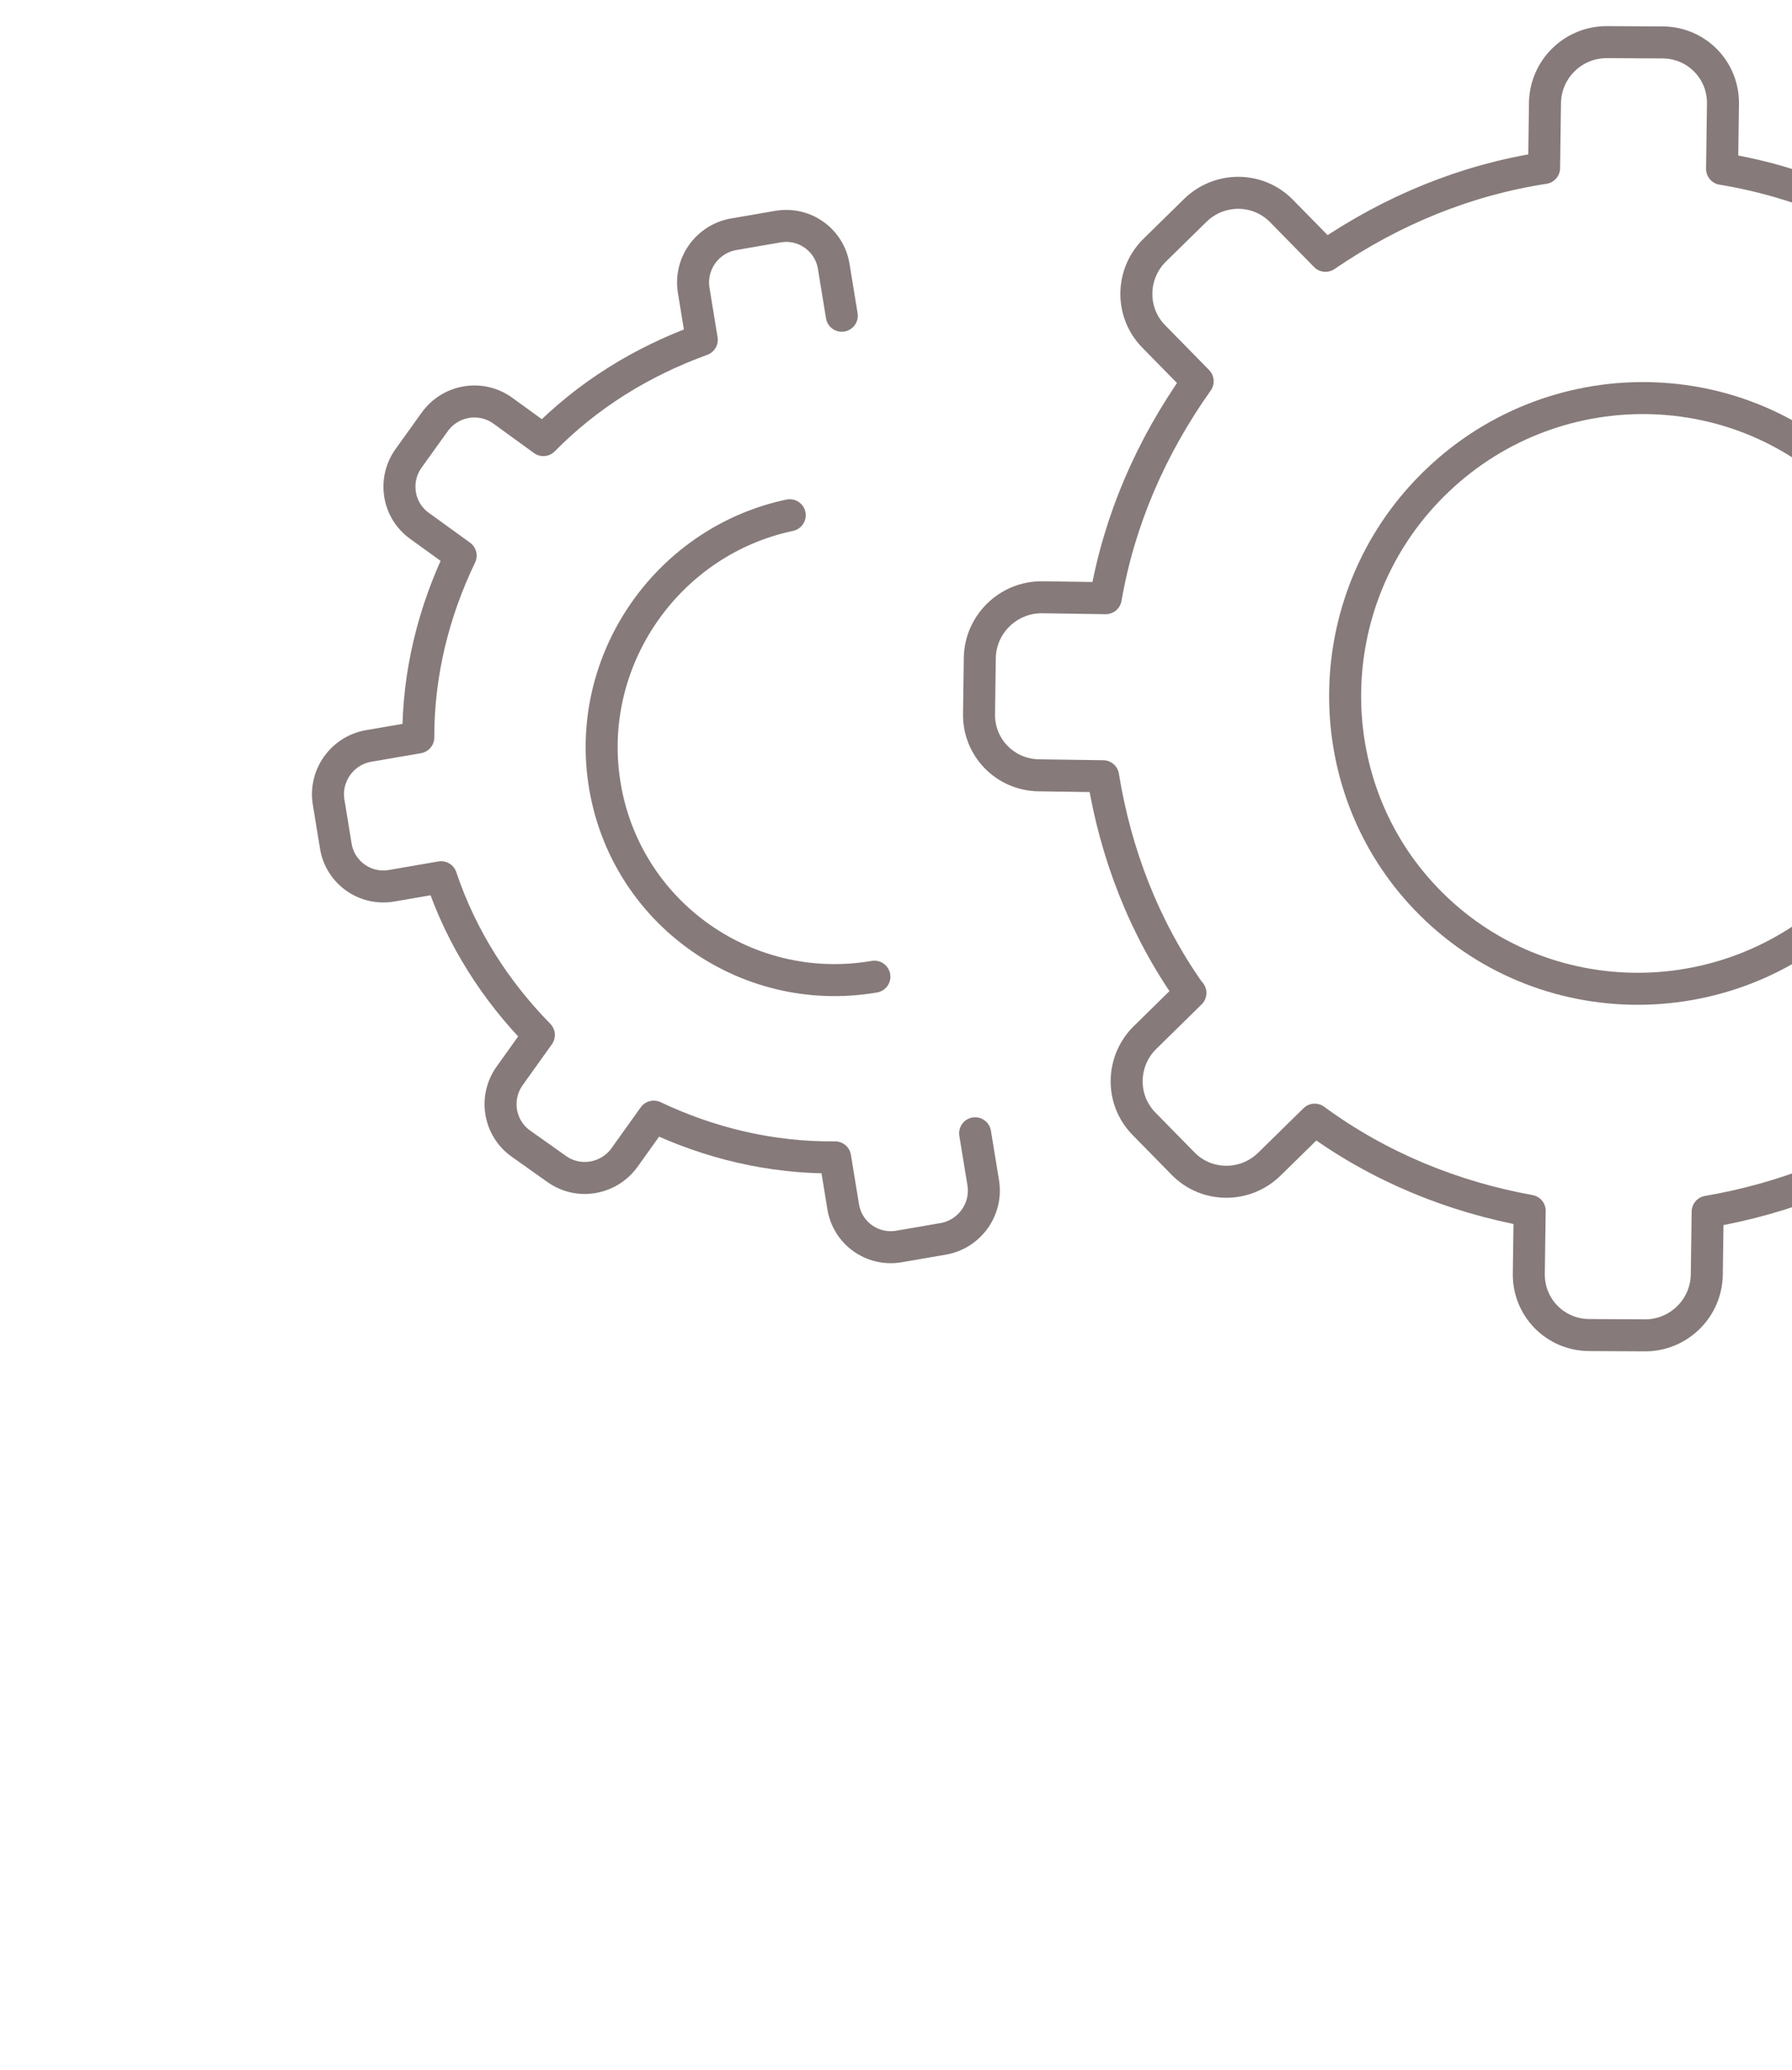
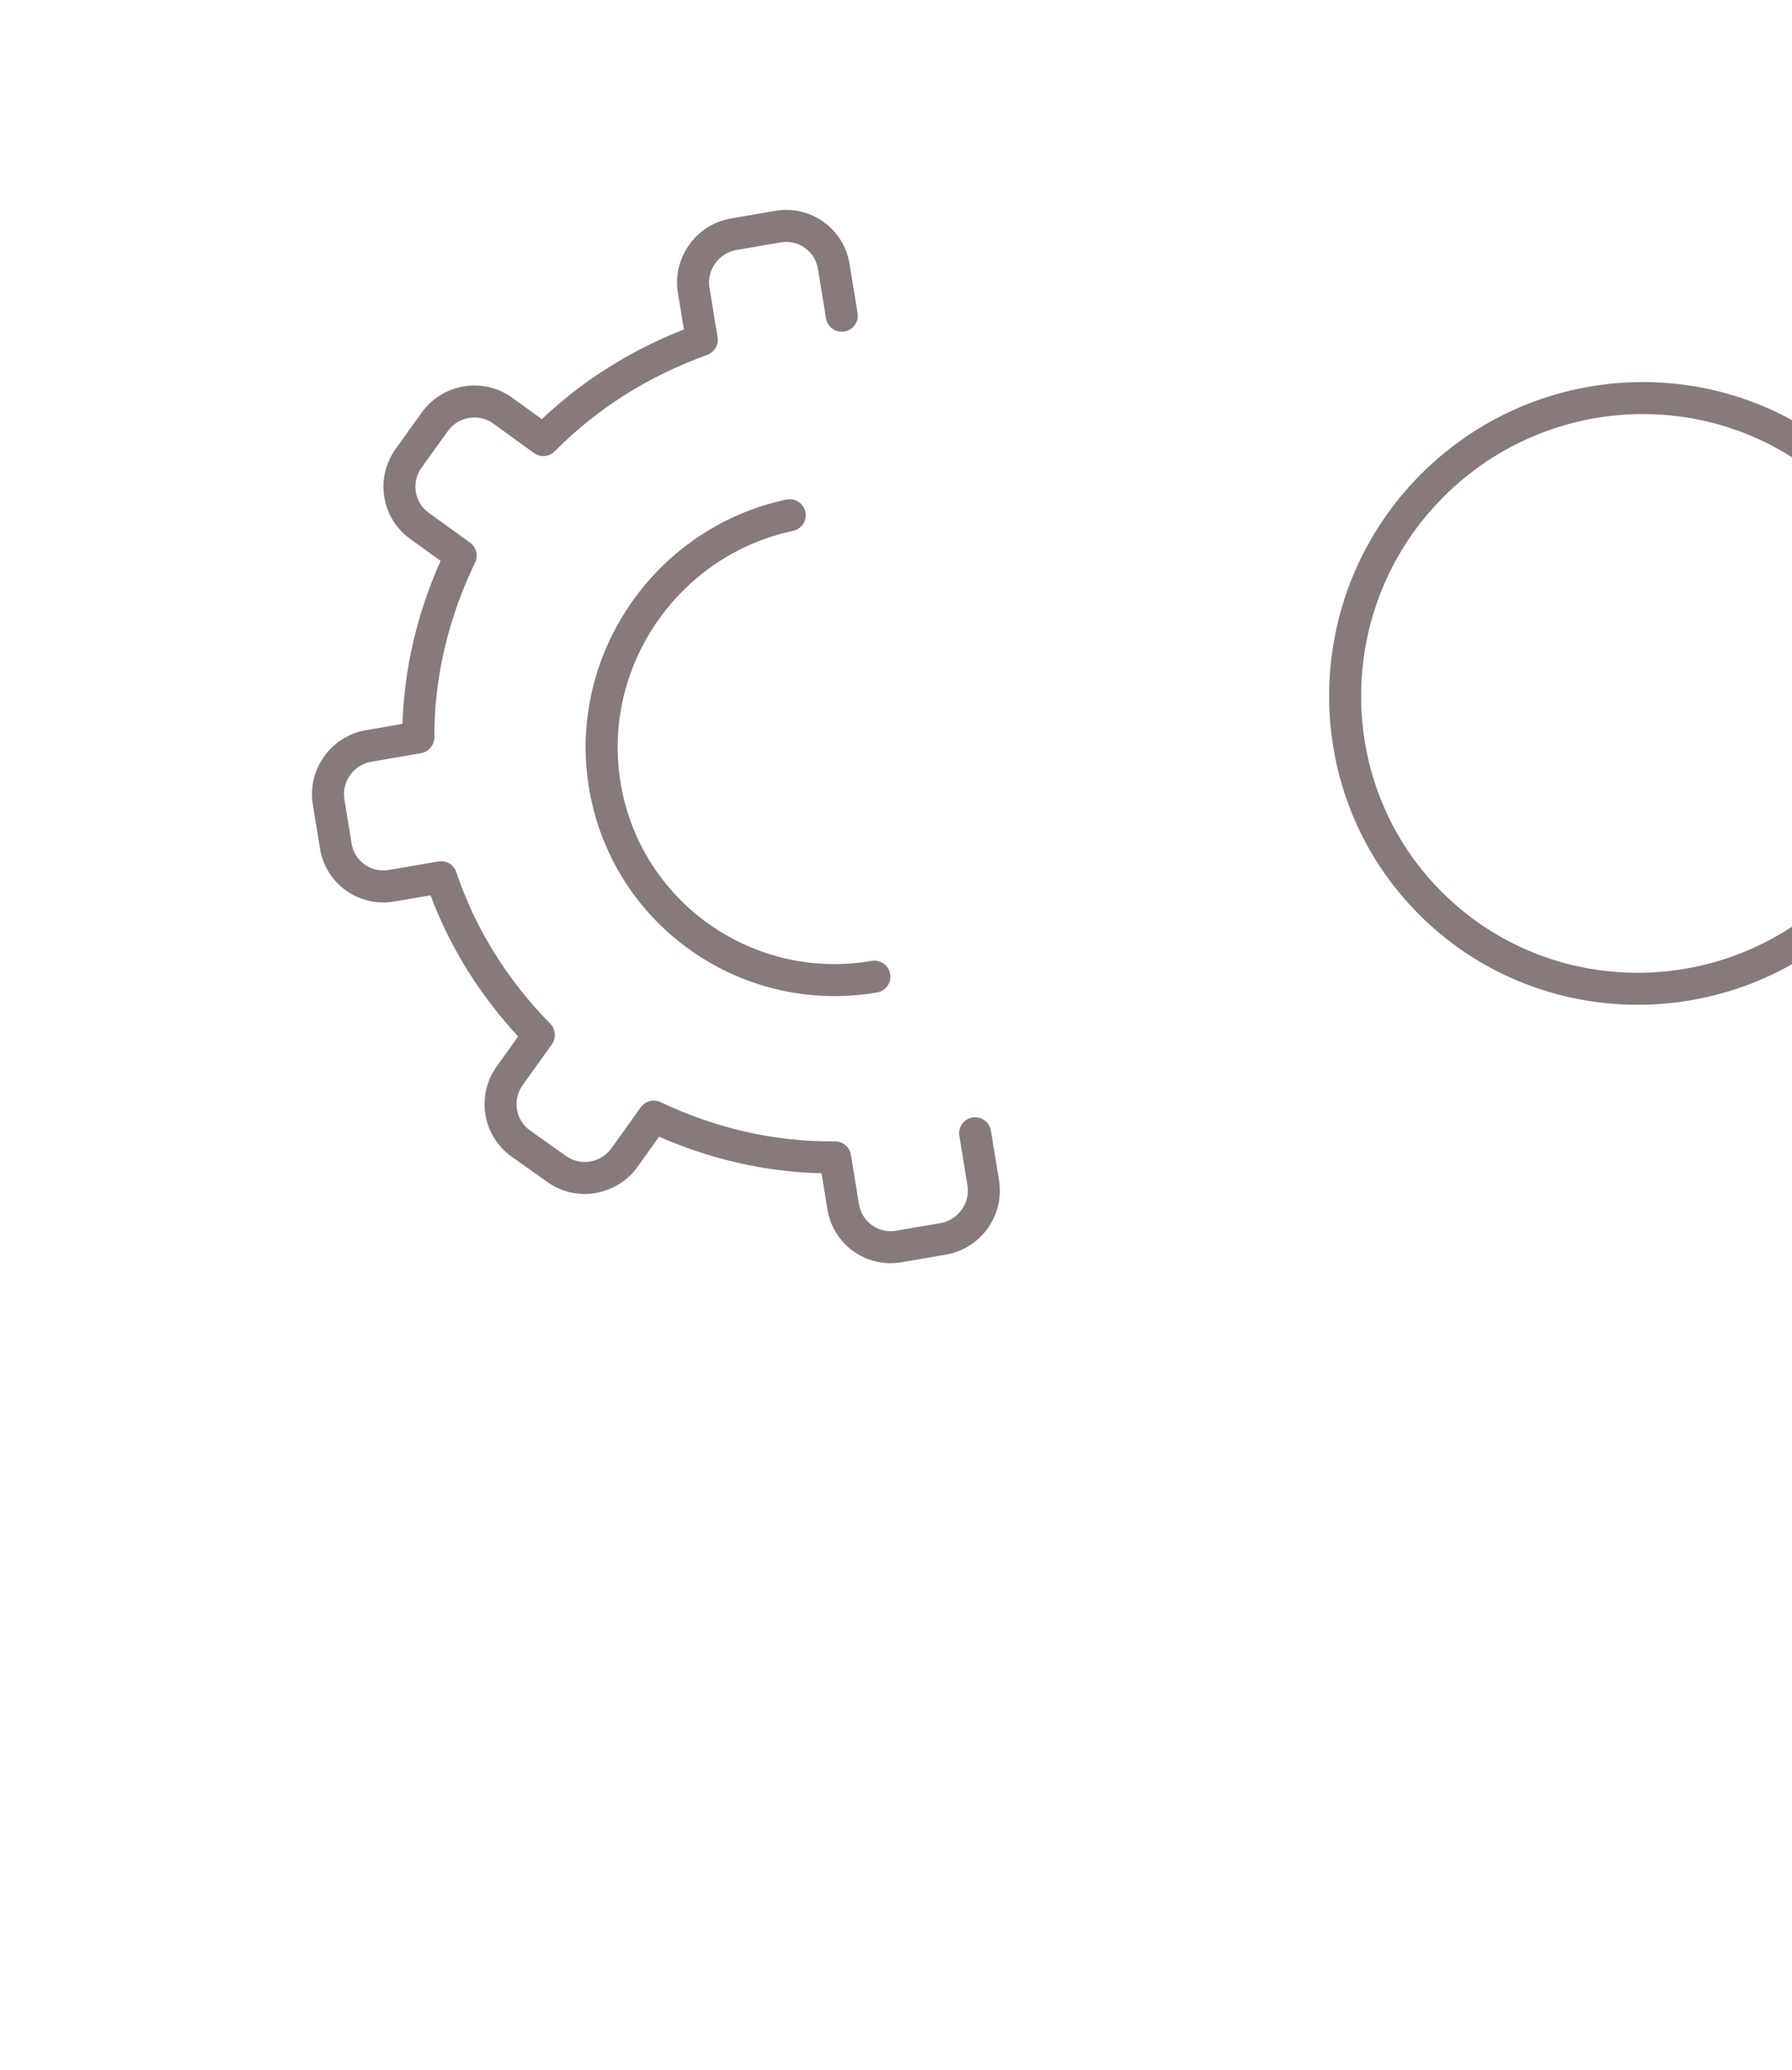
<svg xmlns="http://www.w3.org/2000/svg" width="84" height="97" viewBox="0 0 84 97" fill="none">
-   <path d="M55.787 46.531C53.611 43.458 52.289 39.967 51.708 36.375L48.688 36.332C47.118 36.31 45.866 35.027 45.892 33.454L45.928 30.838C45.95 29.248 47.27 27.968 48.86 27.989L51.831 28.032C52.461 24.394 53.939 20.97 56.141 17.866L54.078 15.763C52.974 14.638 53.002 12.828 54.134 11.717L56.023 9.864C57.158 8.75 58.968 8.763 60.069 9.885L62.132 11.988C65.277 9.838 68.729 8.432 72.379 7.872L72.421 4.824C72.443 3.24 73.741 1.967 75.325 1.975L77.941 1.988C79.524 1.996 80.787 3.283 80.764 4.866L80.722 7.914C84.355 8.512 87.767 9.959 90.852 12.133L92.974 10.052C94.109 8.938 95.923 8.947 97.024 10.069L98.86 11.94C99.964 13.066 99.936 14.876 98.8 15.99L96.678 18.072C98.801 21.197 100.176 24.636 100.704 28.28L103.676 28.267C105.267 28.261 106.547 29.551 106.528 31.145L106.491 33.761C106.469 35.33 105.185 36.604 103.616 36.61L100.595 36.623C99.913 40.208 98.491 43.682 96.23 46.733L98.293 48.836C99.397 49.961 99.368 51.771 98.237 52.882L96.348 54.735C95.213 55.849 93.403 55.836 92.302 54.714L90.239 52.611C87.145 54.814 83.641 56.167 80.047 56.783L80.006 59.727C79.984 61.31 78.686 62.584 77.102 62.576L74.487 62.562C72.903 62.554 71.641 61.268 71.663 59.684L71.704 56.741C68.124 56.092 64.658 54.696 61.627 52.469L59.505 54.551C58.37 55.665 56.559 55.653 55.459 54.531L53.622 52.659C52.518 51.534 52.547 49.724 53.679 48.614L55.801 46.532L55.787 46.531Z" stroke="#867A7A" stroke-width="1.5" stroke-linecap="round" stroke-linejoin="round" />
  <path d="M86.817 22.755C81.366 17.199 72.292 17.282 66.85 23.048C61.89 28.3 61.775 36.538 66.588 41.84C71.868 47.66 80.939 47.835 86.544 42.335C92.15 36.835 92.141 28.181 86.817 22.755Z" stroke="#867A7A" stroke-width="1.5" stroke-linecap="round" stroke-linejoin="round" />
  <path d="M45.709 53.107L46.088 55.425C46.291 56.664 45.448 57.843 44.206 58.056L42.14 58.412C40.898 58.625 39.728 57.793 39.525 56.553L39.146 54.236C36.139 54.269 33.253 53.564 30.644 52.327L29.278 54.238C28.541 55.263 27.118 55.511 26.099 54.783L24.41 53.586C23.392 52.858 23.157 51.438 23.893 50.412L25.259 48.501C23.237 46.44 21.629 43.952 20.678 41.108L18.356 41.508C17.115 41.721 15.944 40.889 15.741 39.649L15.404 37.586C15.201 36.347 16.044 35.169 17.286 34.955L19.608 34.556C19.601 31.549 20.332 28.658 21.593 26.038L19.655 24.636C18.647 23.906 18.422 22.495 19.155 21.474L20.372 19.778C21.112 18.742 22.545 18.505 23.567 19.243L25.47 20.623C27.54 18.523 30.053 16.953 32.896 15.924L32.517 13.606C32.314 12.367 33.157 11.189 34.399 10.976L36.465 10.62C37.706 10.406 38.877 11.239 39.08 12.478L39.459 14.796" stroke="#867A7A" stroke-width="1.5" stroke-linecap="round" stroke-linejoin="round" />
  <path d="M37.019 24.144C31.415 25.33 27.583 30.678 28.285 36.353C29.053 42.576 34.851 46.822 40.987 45.769" stroke="#867A7A" stroke-width="1.5" stroke-linecap="round" stroke-linejoin="round" />
</svg>